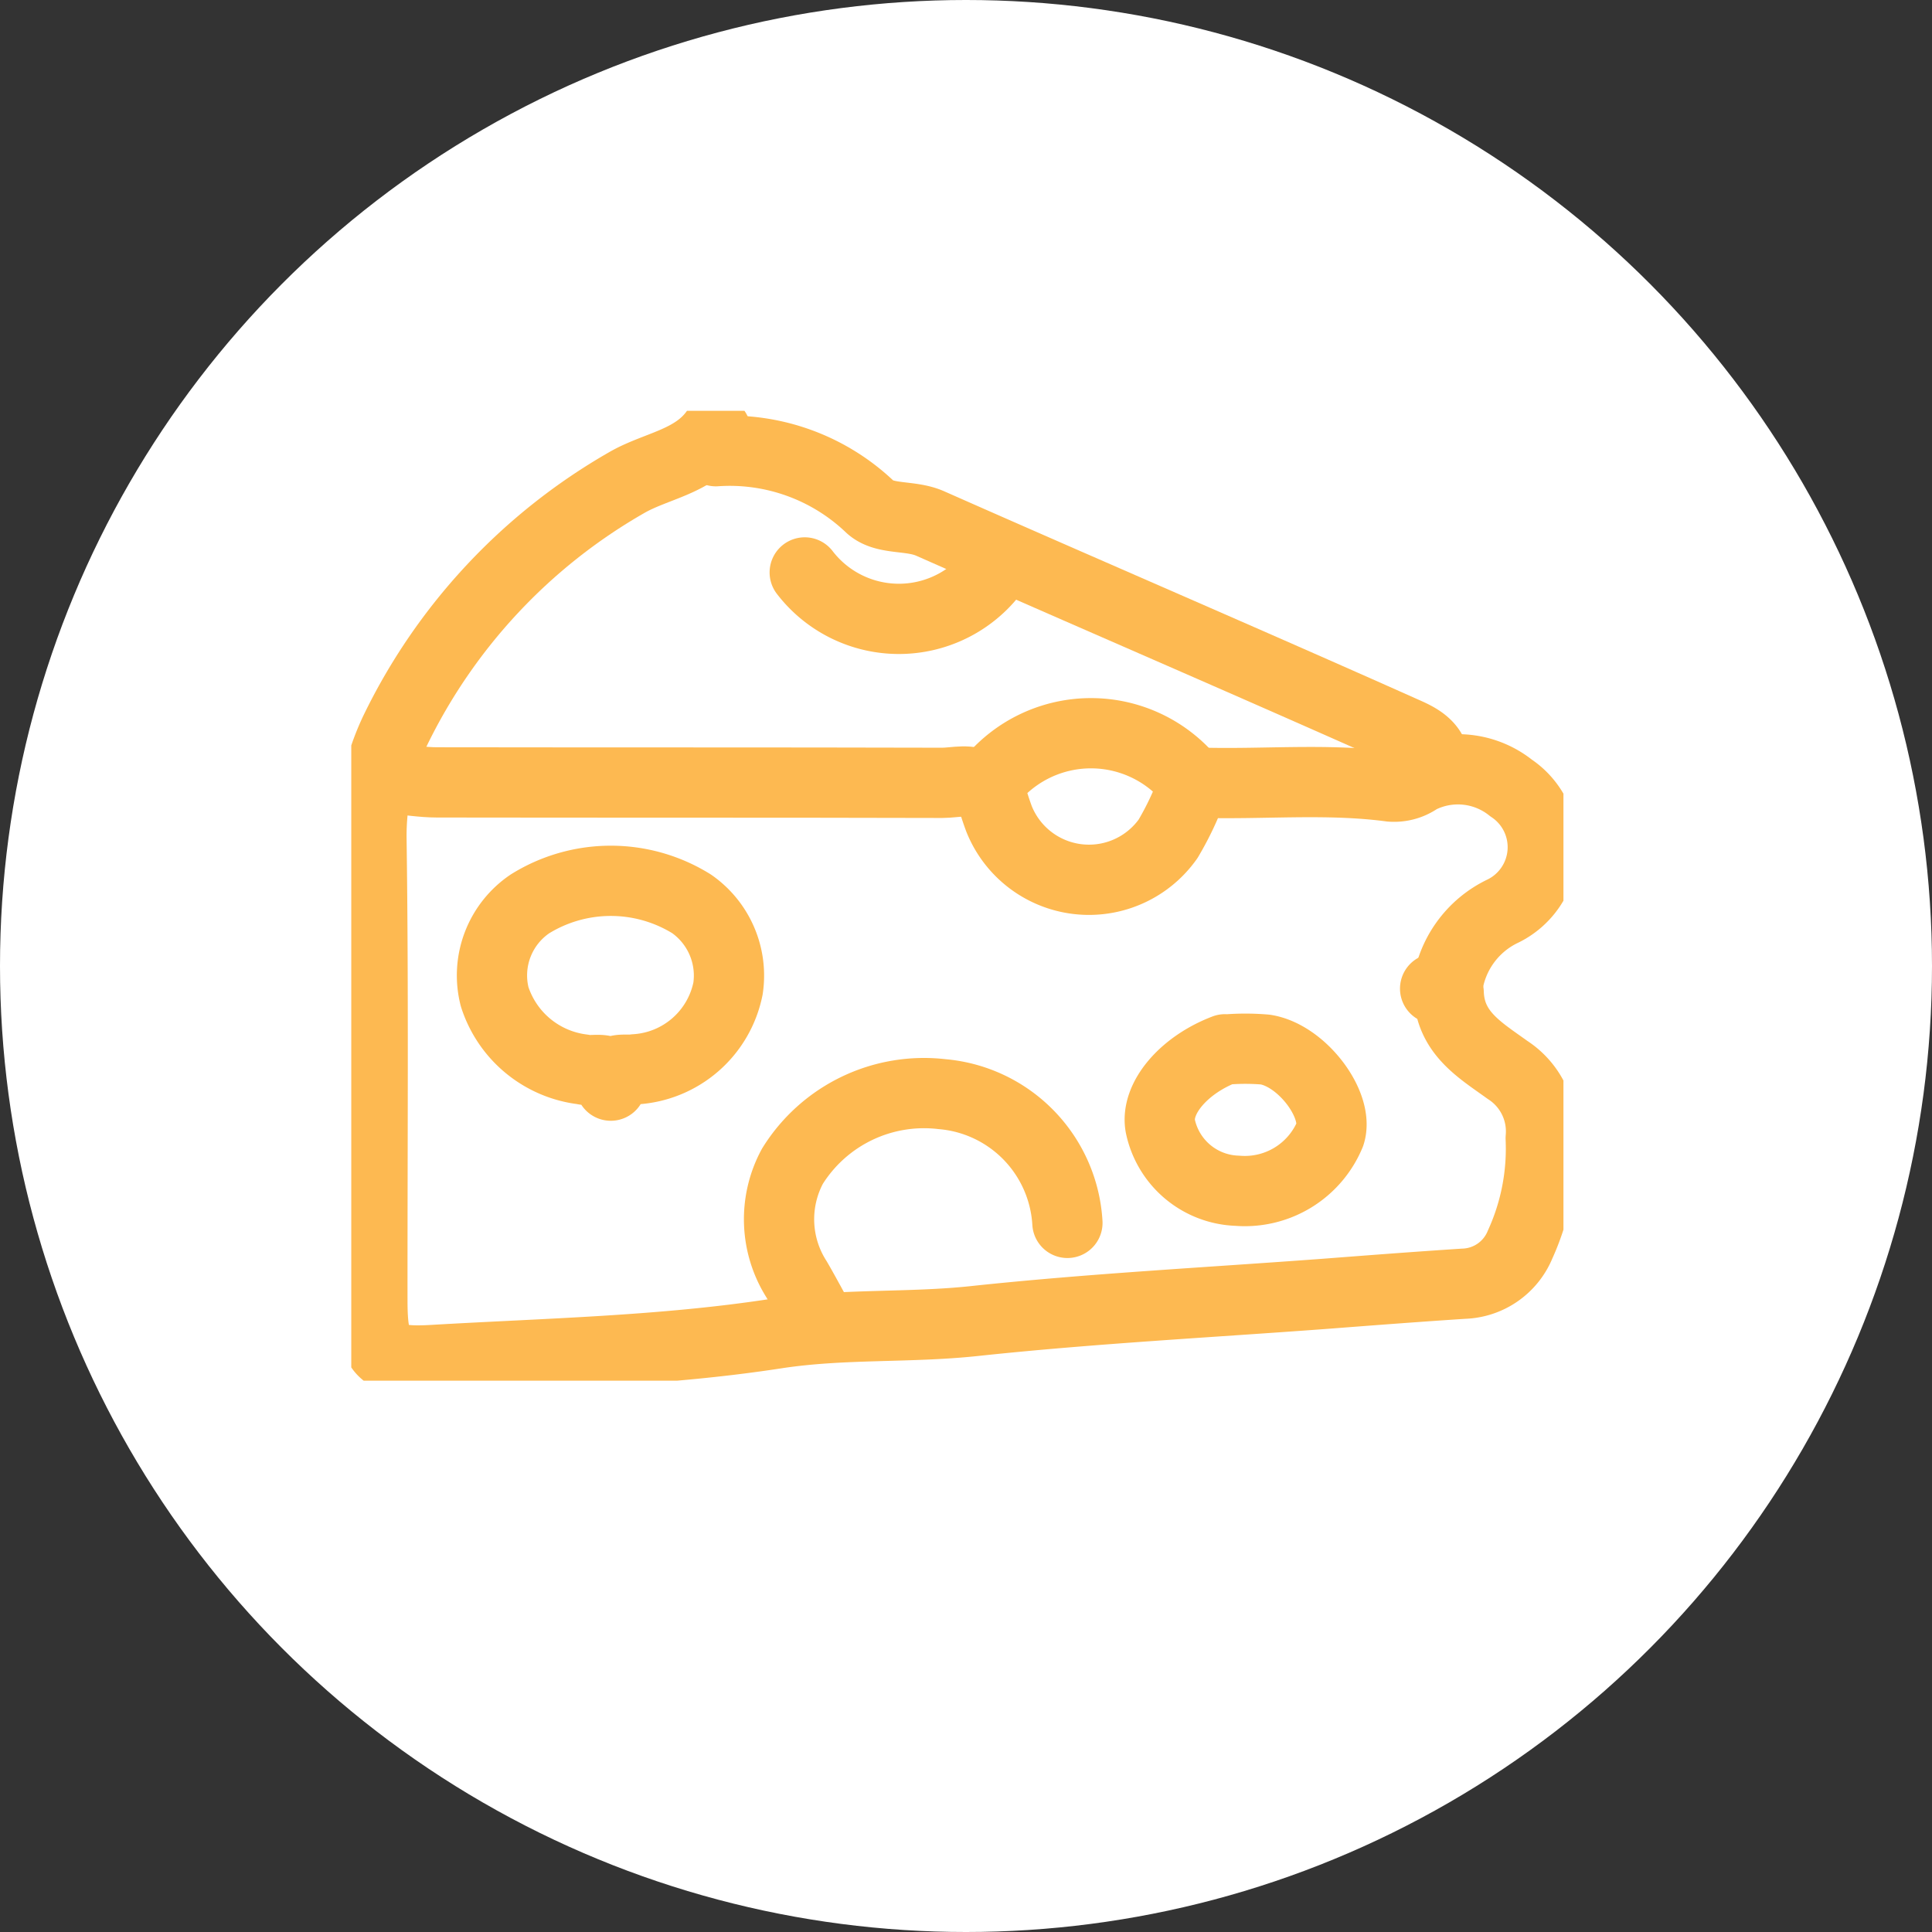
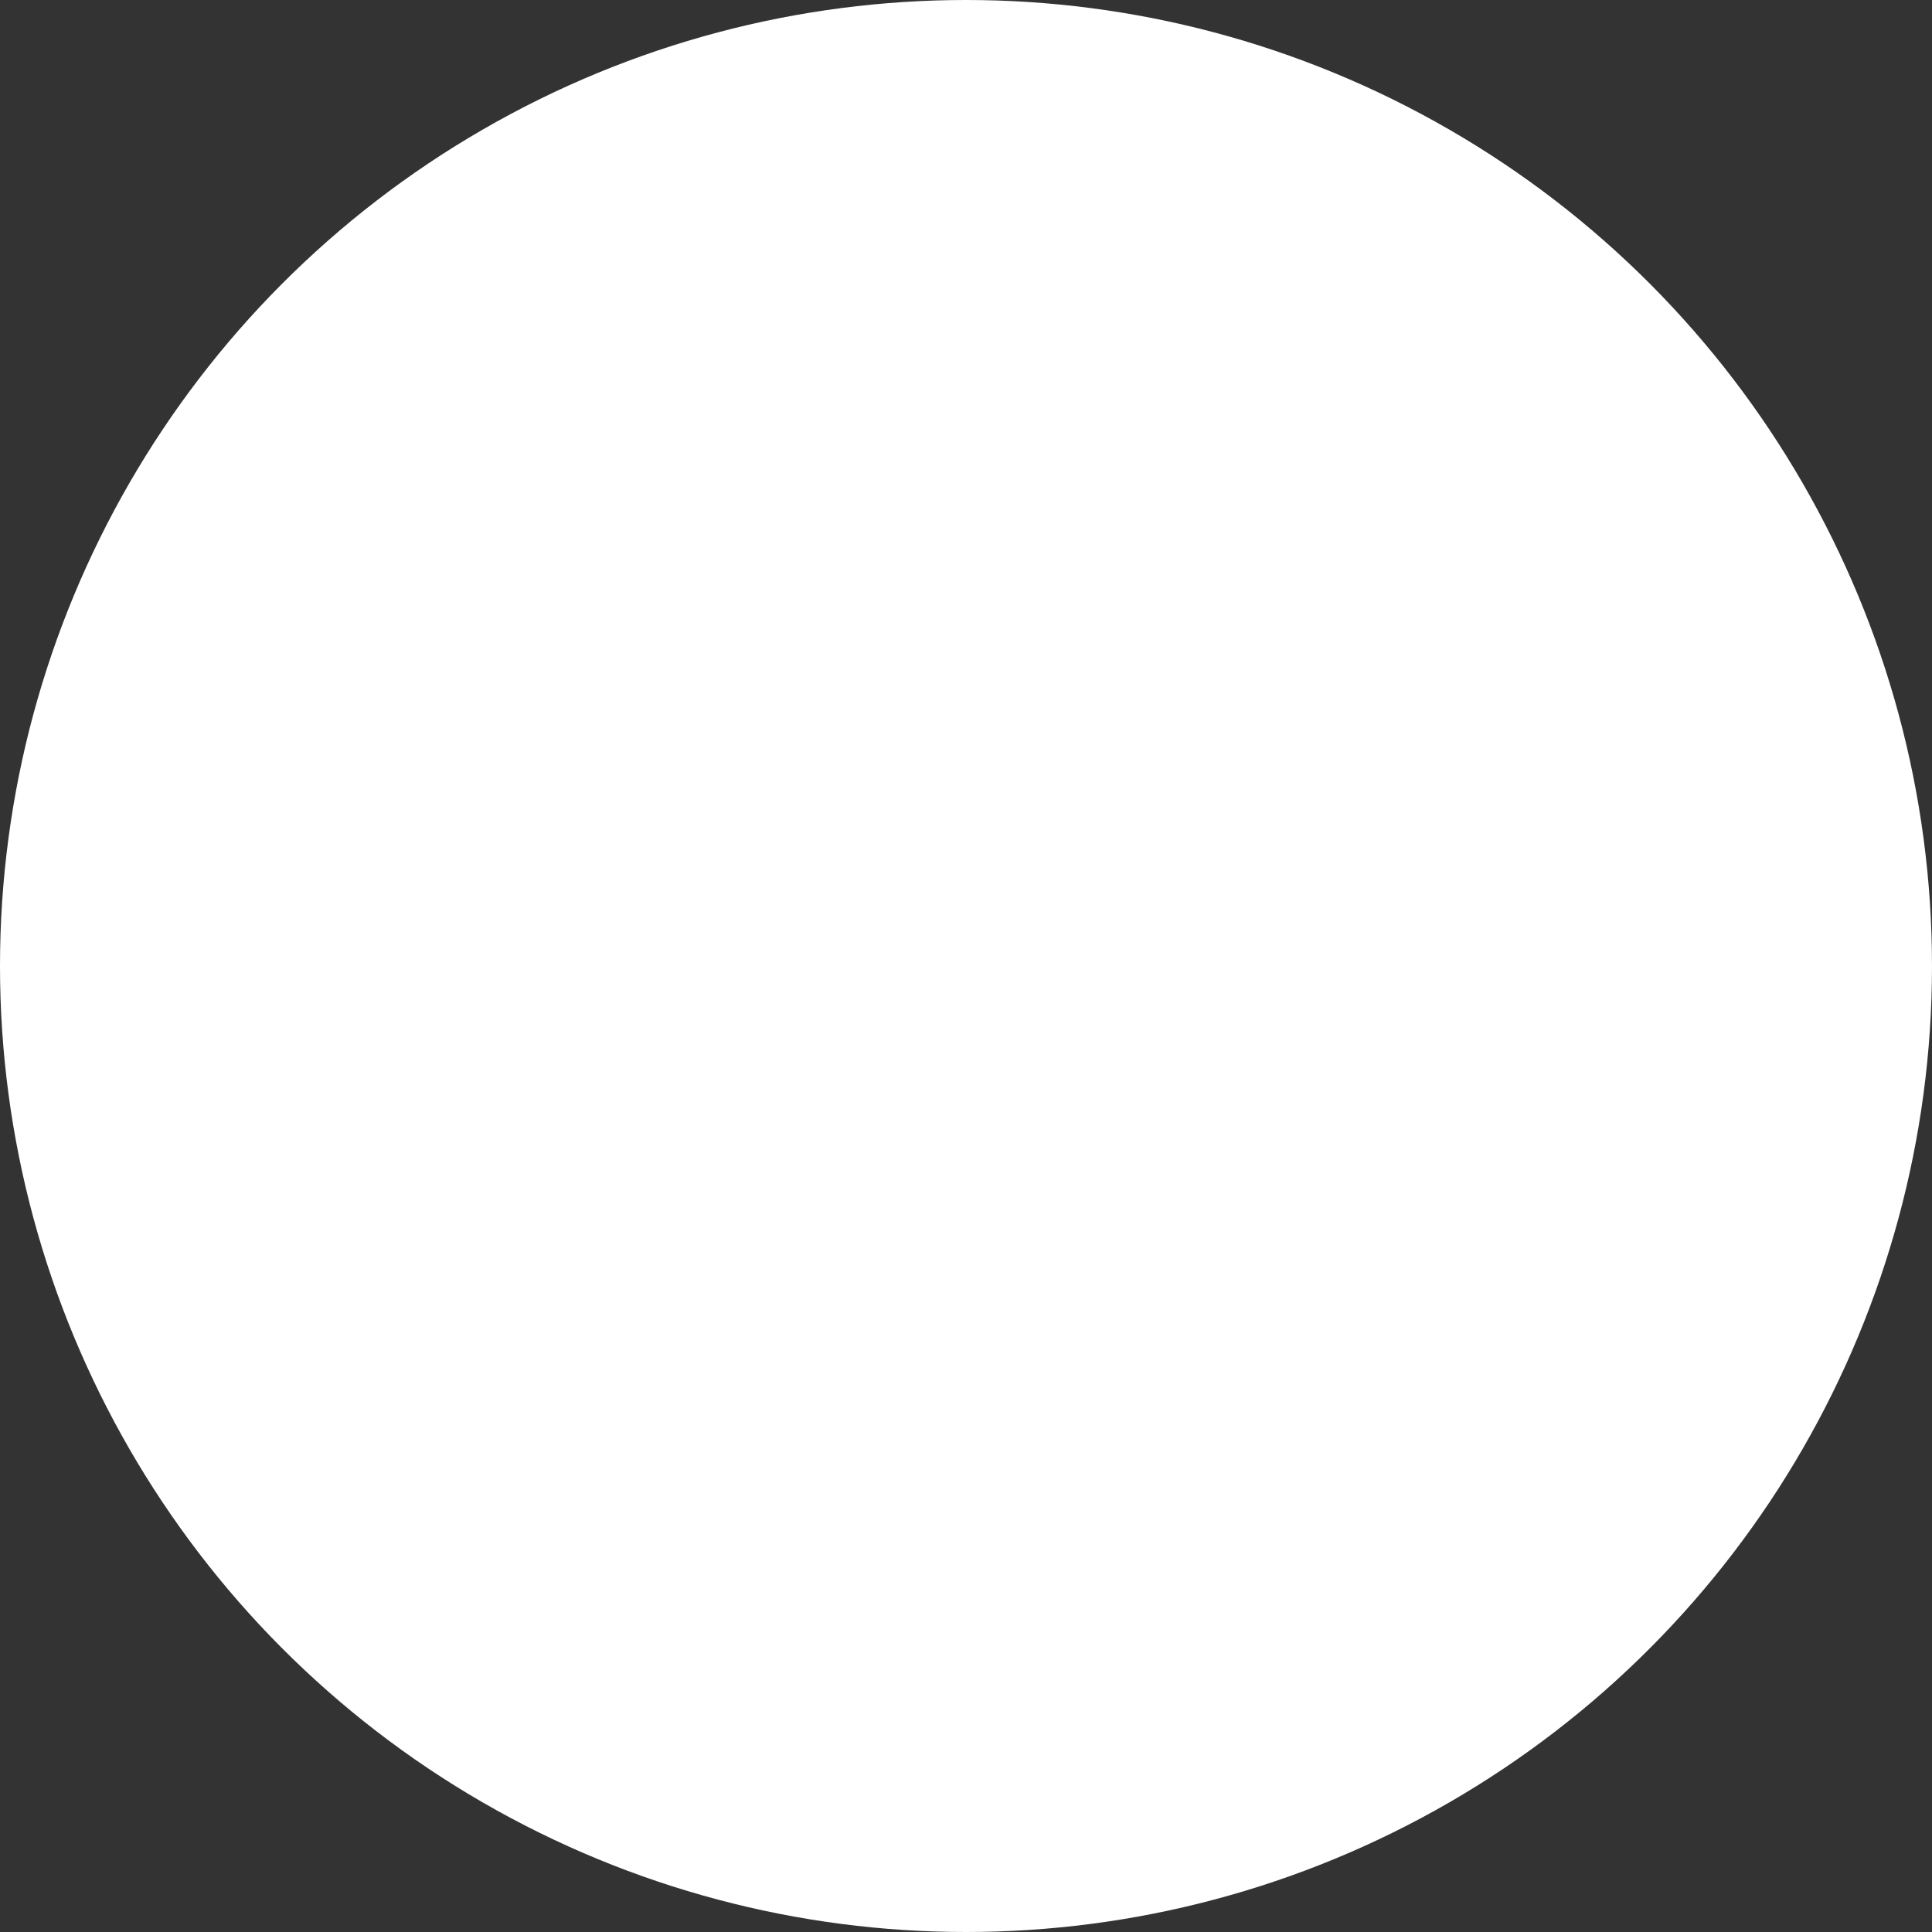
<svg xmlns="http://www.w3.org/2000/svg" id="Group_4770" data-name="Group 4770" width="55" height="55" viewBox="0 0 55 55">
  <rect x="0" y="0" width="55" height="55" fill="#333333" stroke="none" />
  <defs>
    <clipPath id="clip-path">
-       <rect id="Rectangle_2118" data-name="Rectangle 2118" width="34.508" height="27.61" fill="none" stroke="#fdb951" stroke-width="2" />
-     </clipPath>
+       </clipPath>
  </defs>
  <circle id="Ellipse_1" data-name="Ellipse 1" cx="27.5" cy="27.5" r="27.5" fill="#fff" />
  <g id="Group_5095" data-name="Group 5095" transform="translate(10 11.695)">
    <g id="Group_5094" data-name="Group 5094" clip-path="url(#clip-path)">
      <path id="Path_21583" data-name="Path 21583" d="M12.3,2.5c-.616.885-1.7.984-2.543,1.474a16.352,16.352,0,0,0-6.591,7.072A6.973,6.973,0,0,0,2.5,14.119c.06,4.371.023,8.743.026,13.114,0,1.514.235,1.8,1.724,1.713,3.262-.19,6.549-.255,9.768-.751,1.9-.292,3.772-.157,5.651-.358,3.325-.355,6.669-.528,10.005-.777,1.3-.1,2.607-.2,3.912-.285A1.8,1.8,0,0,0,35.2,25.657a6.569,6.569,0,0,0,.586-3.024,2.084,2.084,0,0,0-.944-1.944c-.792-.572-1.64-1.057-1.676-2.2,0-.043-.251-.077-.386-.115" transform="translate(-1.925 -1.925)" fill="none" stroke="#fdb951" stroke-linecap="round" stroke-linejoin="round" stroke-width="2" />
-       <path id="Path_21584" data-name="Path 21584" d="M20.776,63.975c-.064-.594.376-.412.689-.465a2.869,2.869,0,0,0,2.648-2.3A2.49,2.49,0,0,0,23.076,58.8a4.36,4.36,0,0,0-4.6,0,2.458,2.458,0,0,0-1.007,2.642,3.01,3.01,0,0,0,2.506,2.07c.259.067.556-.065.8.122" transform="translate(-13.388 -44.764)" fill="none" stroke="#fdb951" stroke-linecap="round" stroke-linejoin="round" stroke-width="2" />
+       <path id="Path_21584" data-name="Path 21584" d="M20.776,63.975c-.064-.594.376-.412.689-.465A2.49,2.49,0,0,0,23.076,58.8a4.36,4.36,0,0,0-4.6,0,2.458,2.458,0,0,0-1.007,2.642,3.01,3.01,0,0,0,2.506,2.07c.259.067.556-.065.8.122" transform="translate(-13.388 -44.764)" fill="none" stroke="#fdb951" stroke-linecap="round" stroke-linejoin="round" stroke-width="2" />
      <path id="Path_21585" data-name="Path 21585" d="M5.109,45.5c.422.038.843.109,1.265.11,4.793.008,9.587,0,14.38.013.381,0,.788-.137,1.15.107" transform="translate(-3.934 -35.032)" fill="none" stroke="#fdb951" stroke-linecap="round" stroke-linejoin="round" stroke-width="2" />
      <path id="Path_21586" data-name="Path 21586" d="M45.11,4.974A5.786,5.786,0,0,1,49.5,6.56c.412.381,1.142.22,1.709.471,4.476,1.98,8.973,3.911,13.442,5.906.376.168.939.386.932,1.01" transform="translate(-34.731 -3.824)" fill="none" stroke="#fdb951" stroke-linecap="round" stroke-linejoin="round" stroke-width="2" />
      <path id="Path_21587" data-name="Path 21587" d="M61.135,88.1a3.908,3.908,0,0,0-3.569-3.665,4.411,4.411,0,0,0-4.259,2.052,3.182,3.182,0,0,0,.12,3.224c.2.343.384.69.576,1.035" transform="translate(-40.748 -64.982)" fill="none" stroke="#fdb951" stroke-linecap="round" stroke-linejoin="round" stroke-width="2" />
      <path id="Path_21588" data-name="Path 21588" d="M104.609,44.677c1.84.063,3.685-.132,5.522.113a1.223,1.223,0,0,0,.808-.224,2.419,2.419,0,0,1,2.619.264,2.025,2.025,0,0,1-.223,3.5,2.812,2.812,0,0,0-1.594,2.215" transform="translate(-80.541 -34.093)" fill="none" stroke="#fdb951" stroke-linecap="round" stroke-linejoin="round" stroke-width="2" />
      <path id="Path_21589" data-name="Path 21589" d="M84.662,41.413a8.646,8.646,0,0,1-.7,1.486,2.757,2.757,0,0,1-4.813-.569,8.142,8.142,0,0,1-.3-1,3.681,3.681,0,0,1,5.811-.031" transform="translate(-60.709 -30.715)" fill="none" stroke="#fdb951" stroke-linecap="round" stroke-linejoin="round" stroke-width="2" />
      <path id="Path_21590" data-name="Path 21590" d="M61.631,19a3.378,3.378,0,0,1-5.522.23" transform="translate(-43.2 -14.629)" fill="none" stroke="#fdb951" stroke-linecap="round" stroke-linejoin="round" stroke-width="2" />
      <path id="Path_21591" data-name="Path 21591" d="M101.895,78.941c-1.179.448-1.983,1.4-1.841,2.186a2.315,2.315,0,0,0,2.186,1.841,2.627,2.627,0,0,0,2.646-1.611c.266-.825-.8-2.245-1.842-2.408a6.737,6.737,0,0,0-1.034-.008" transform="translate(-77.022 -60.765)" fill="none" stroke="#fdb951" stroke-linecap="round" stroke-linejoin="round" stroke-width="2" />
    </g>
  </g>
</svg>